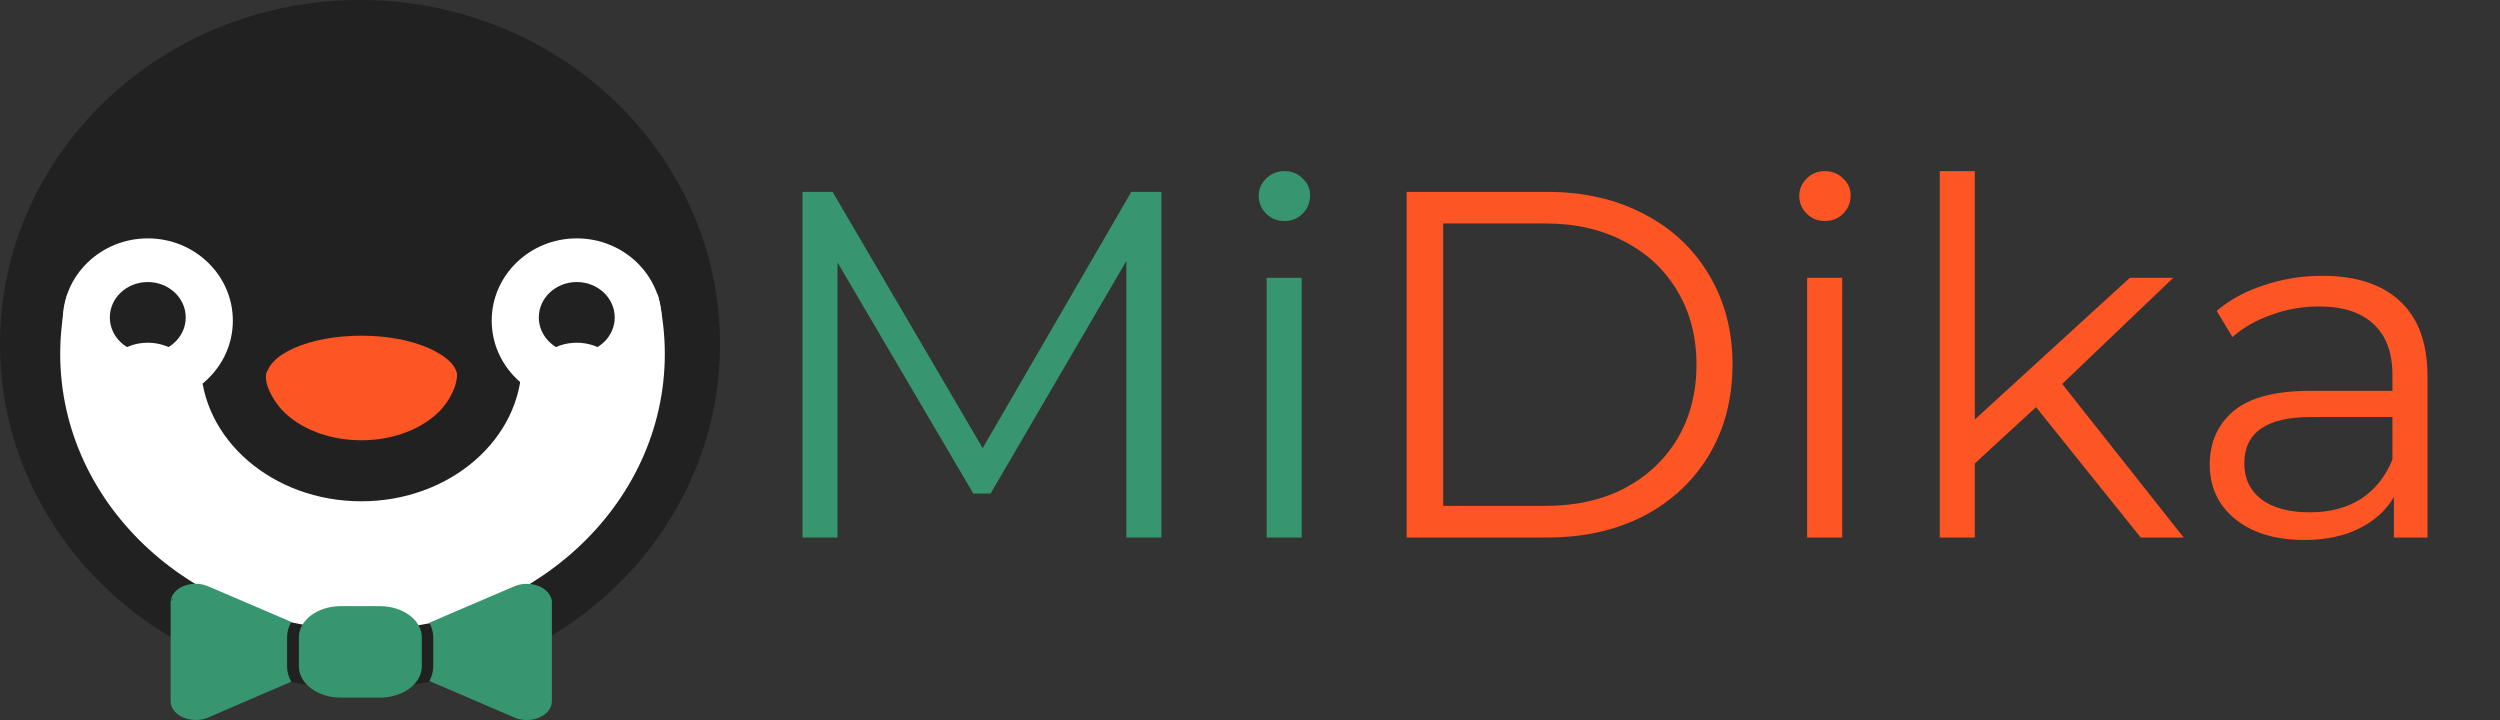
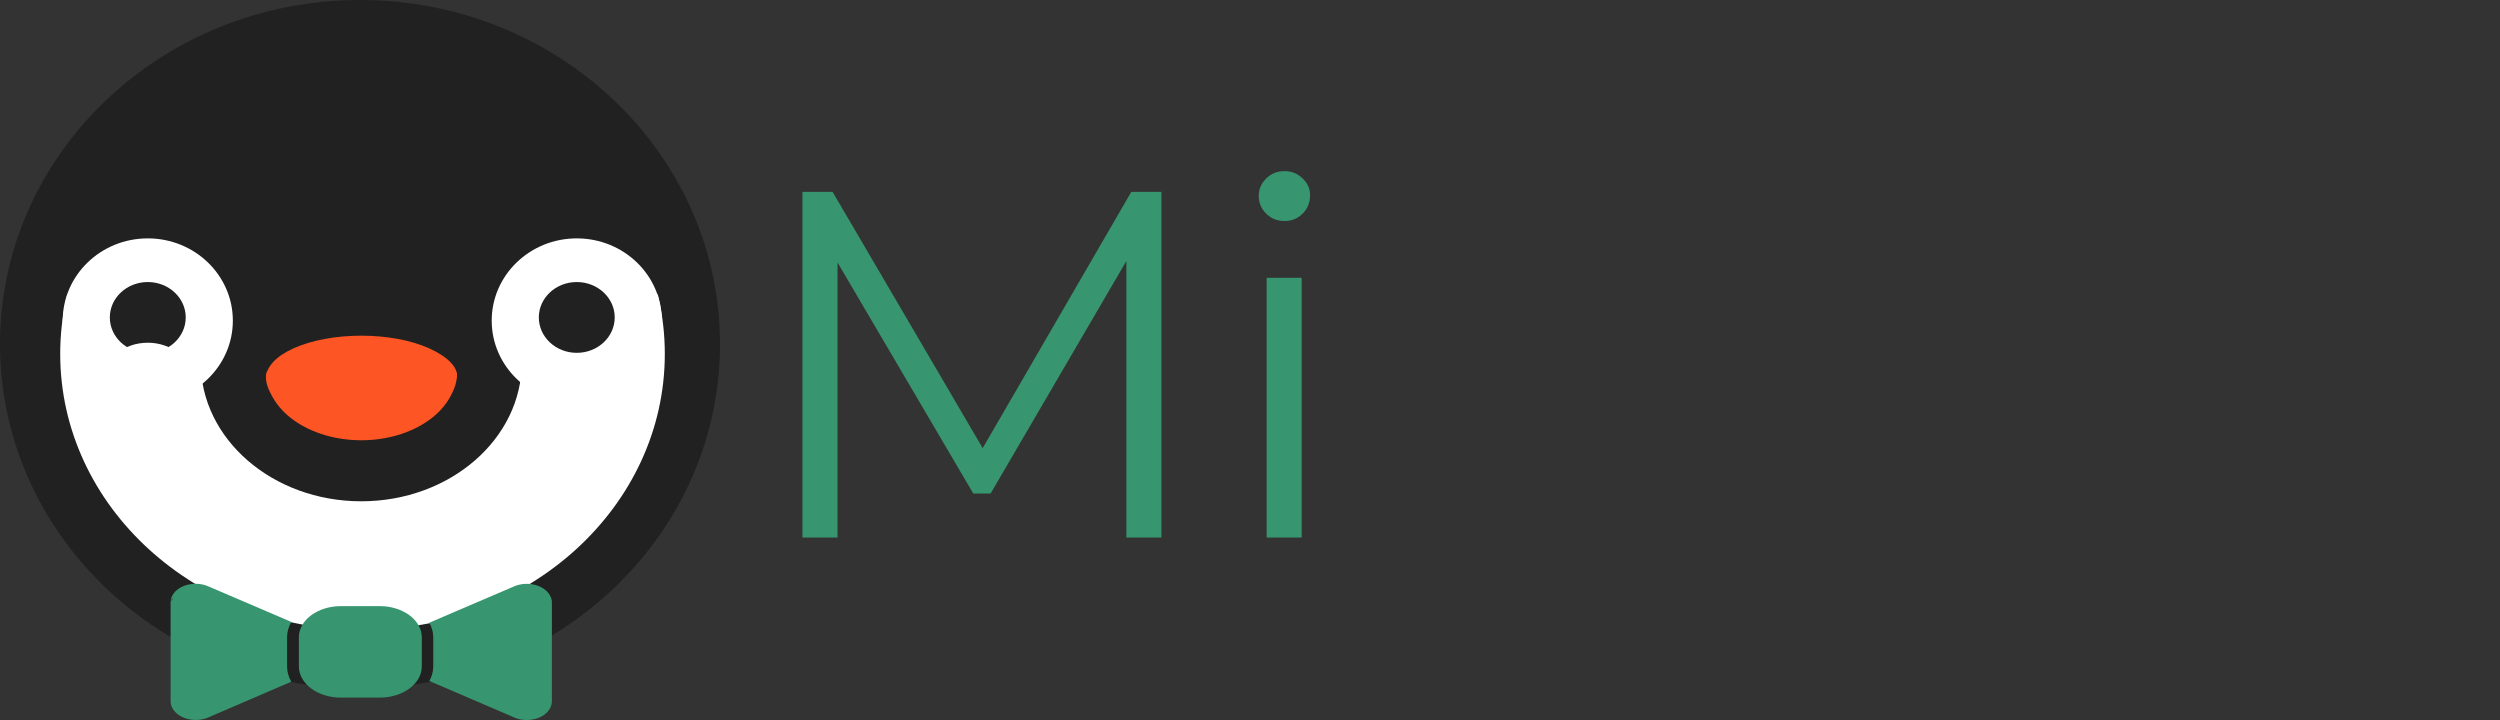
<svg xmlns="http://www.w3.org/2000/svg" width="4000" height="1152" viewBox="0 0 4000 1152" fill="none">
  <rect x="0" y="0" width="4000" height="1152" fill="#333333" stroke="none" />
  <path d="M1858.28 307V860H1802.19V417.6L1584.94 789.69H1557.29L1340.04 419.97V860H1283.95V307H1332.14L1572.3 717.01L1810.09 307H1858.28ZM2026.61 444.46H2082.7V860H2026.61V444.46ZM2055.05 353.61C2043.46 353.61 2033.72 349.66 2025.82 341.76C2017.92 333.86 2013.97 324.38 2013.97 313.32C2013.97 302.787 2017.92 293.57 2025.82 285.67C2033.72 277.77 2043.46 273.82 2055.05 273.82C2066.63 273.82 2076.38 277.77 2084.28 285.67C2092.18 293.043 2096.13 301.997 2096.13 312.53C2096.13 324.117 2092.18 333.86 2084.28 341.76C2076.38 349.66 2066.63 353.61 2055.05 353.61Z" fill="#37966F" />
-   <path d="M2250.62 307H2475.77C2534.23 307 2585.84 318.85 2630.61 342.55C2675.37 365.723 2710.13 398.377 2734.89 440.51C2759.64 482.117 2772.02 529.78 2772.02 583.5C2772.02 637.22 2759.64 685.147 2734.89 727.28C2710.13 768.887 2675.37 801.54 2630.61 825.24C2585.84 848.413 2534.23 860 2475.77 860H2250.62V307ZM2472.61 809.44C2521.06 809.44 2563.46 799.96 2599.8 781C2636.14 761.513 2664.31 734.917 2684.33 701.21C2704.34 666.977 2714.35 627.74 2714.35 583.5C2714.35 539.26 2704.34 500.287 2684.33 466.58C2664.31 432.347 2636.14 405.75 2599.8 386.79C2563.46 367.303 2521.06 357.56 2472.61 357.56H2309.08V809.44H2472.61ZM2891.44 444.46H2947.53V860H2891.44V444.46ZM2919.88 353.61C2908.29 353.61 2898.55 349.66 2890.65 341.76C2882.75 333.86 2878.8 324.38 2878.8 313.32C2878.8 302.787 2882.75 293.57 2890.65 285.67C2898.55 277.77 2908.29 273.82 2919.88 273.82C2931.47 273.82 2941.21 277.77 2949.11 285.67C2957.01 293.043 2960.96 301.997 2960.96 312.53C2960.96 324.117 2957.01 333.86 2949.11 341.76C2941.21 349.66 2931.47 353.61 2919.88 353.61ZM3257.65 651.44L3159.69 741.5V860H3103.6V273.82H3159.69V671.19L3407.75 444.46H3477.27L3299.52 614.31L3493.86 860H3425.13L3257.65 651.44ZM3715.71 441.3C3769.95 441.3 3811.56 454.993 3840.53 482.38C3869.49 509.24 3883.98 549.267 3883.98 602.46V860H3830.26V795.22C3817.62 816.813 3798.92 833.667 3774.17 845.78C3749.94 857.893 3720.97 863.95 3687.27 863.95C3640.92 863.95 3604.05 852.89 3576.67 830.77C3549.28 808.65 3535.59 779.42 3535.59 743.08C3535.59 707.793 3548.23 679.353 3573.51 657.76C3599.31 636.167 3640.13 625.37 3695.96 625.37H3827.89V600.09C3827.89 564.277 3817.88 537.153 3797.87 518.72C3777.85 499.76 3748.62 490.28 3710.18 490.28C3683.84 490.28 3658.56 494.757 3634.34 503.71C3610.11 512.137 3589.31 523.987 3571.93 539.26L3546.65 497.39C3567.71 479.483 3592.99 465.79 3622.49 456.31C3651.98 446.303 3683.05 441.3 3715.71 441.3ZM3695.96 819.71C3727.56 819.71 3754.68 812.6 3777.33 798.38C3799.97 783.633 3816.83 762.567 3827.89 735.18V667.24H3697.54C3626.44 667.24 3590.89 691.993 3590.89 741.5C3590.89 765.727 3600.1 784.95 3618.54 799.17C3636.97 812.863 3662.78 819.71 3695.96 819.71Z" fill="#FD5523" />
  <ellipse cx="576" cy="550.702" rx="576" ry="550.702" fill="#212121" />
  <ellipse cx="580.014" cy="566.269" rx="483.679" ry="441.729" fill="white" />
  <path d="M1139.96 470.918C1139.96 372.86 1081.16 278.818 976.496 209.48C871.832 140.143 729.879 101.189 581.862 101.189C433.846 101.189 291.892 140.143 187.229 209.48C82.566 278.818 12.042 372.86 12.042 470.918H581.862H1139.96Z" fill="#212121" />
  <ellipse cx="578.007" cy="579.484" rx="256.892" ry="222.583" fill="#212121" />
  <path d="M730.648 605.188C734.662 587.675 714.578 569.801 685.973 557.029C657.368 544.256 618.571 537.08 578.118 537.08C537.665 537.08 498.868 544.256 470.263 557.029C441.658 569.801 425.588 587.125 425.588 605.188L578.118 605.188H730.648Z" fill="#FD5523" />
  <path d="M730.647 595.459C732.654 609.08 726.702 623.94 719.037 637.161C711.372 650.382 700.136 662.395 685.973 672.514C671.809 682.633 654.994 690.66 636.488 696.136C617.983 701.613 598.148 704.431 578.118 704.431C558.087 704.431 538.253 701.613 519.747 696.136C501.242 690.66 484.427 682.633 470.263 672.514C456.099 662.395 444.864 650.382 437.199 637.161C429.534 623.94 421.574 607.134 427.595 593.513L578.118 595.459H730.647Z" fill="#FD5523" />
  <ellipse cx="236.449" cy="513.041" rx="136.1" ry="131.637" fill="white" />
  <ellipse cx="236.449" cy="507.897" rx="60.722" ry="56.635" fill="#212121" />
  <ellipse cx="236.449" cy="604.985" rx="69.097" ry="56.635" fill="white" />
  <ellipse cx="922.832" cy="513.041" rx="136.1" ry="131.637" fill="white" />
  <ellipse cx="922.832" cy="507.897" rx="60.722" ry="56.635" fill="#212121" />
-   <ellipse cx="922.832" cy="604.985" rx="69.097" ry="56.635" fill="white" />
  <path d="M607.82 969.799H545.123C508.165 969.928 478.266 992.202 478.163 1019.69V1066.31C478.266 1093.83 508.242 1116.12 545.249 1116.19H607.945C644.904 1116.06 674.802 1093.79 674.906 1066.31V1019.69C674.802 992.166 644.827 969.876 607.82 969.799Z" fill="#37966F" />
  <path d="M883.01 962.062C882.793 960.088 882.311 958.135 881.568 956.234C880.657 953.721 879.308 951.307 877.555 949.054C866.497 934.803 841.995 929.917 822.832 938.14C822.829 938.141 822.826 938.143 822.821 938.145L727.522 978.892L686.957 996.376C691.048 1003.77 693.176 1011.69 693.226 1019.69V1066.31C693.178 1074.31 691.049 1082.22 686.957 1089.62L727.396 1106.96L819.686 1146.59C837.901 1156.07 862.999 1152.77 875.74 1139.22C880.483 1134.18 883.021 1128.17 883.01 1122.02V963.74C883.085 963.183 883.085 962.62 883.01 962.062Z" fill="#37966F" />
  <path d="M466.112 995.115L427.678 978.611L333.006 938.05C313.845 929.822 289.343 934.704 278.278 948.951C278.277 948.954 278.273 948.956 278.272 948.959C276.52 951.212 275.17 953.626 274.259 956.139C273.562 958.107 273.142 960.122 273.005 962.154C273.601 959.962 275.364 958.045 277.896 956.839L273.005 962.154C272.929 962.712 272.929 963.274 273.005 963.832V1121.97C273.03 1138.53 291.101 1151.94 313.365 1151.92C321.472 1151.91 329.387 1150.09 336.078 1146.68L429.559 1106.4L466.049 1090.74C461.613 1083.02 459.331 1074.7 459.34 1066.31V1019.69C459.323 1011.24 461.627 1002.88 466.112 995.115Z" fill="#37966F" />
</svg>